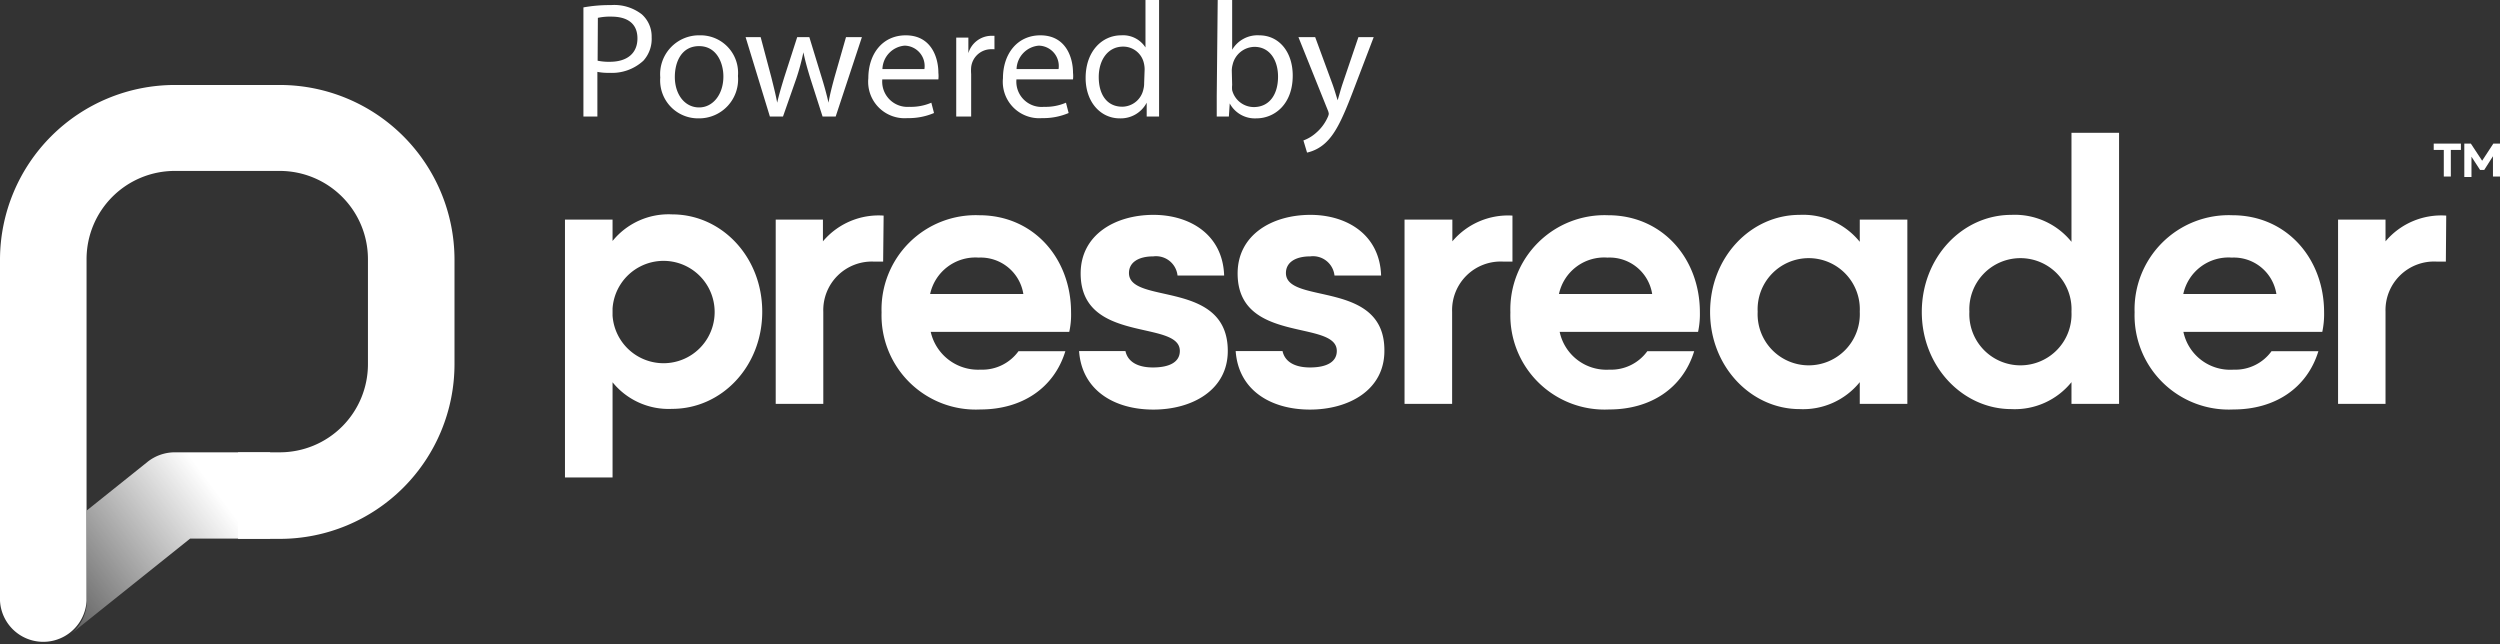
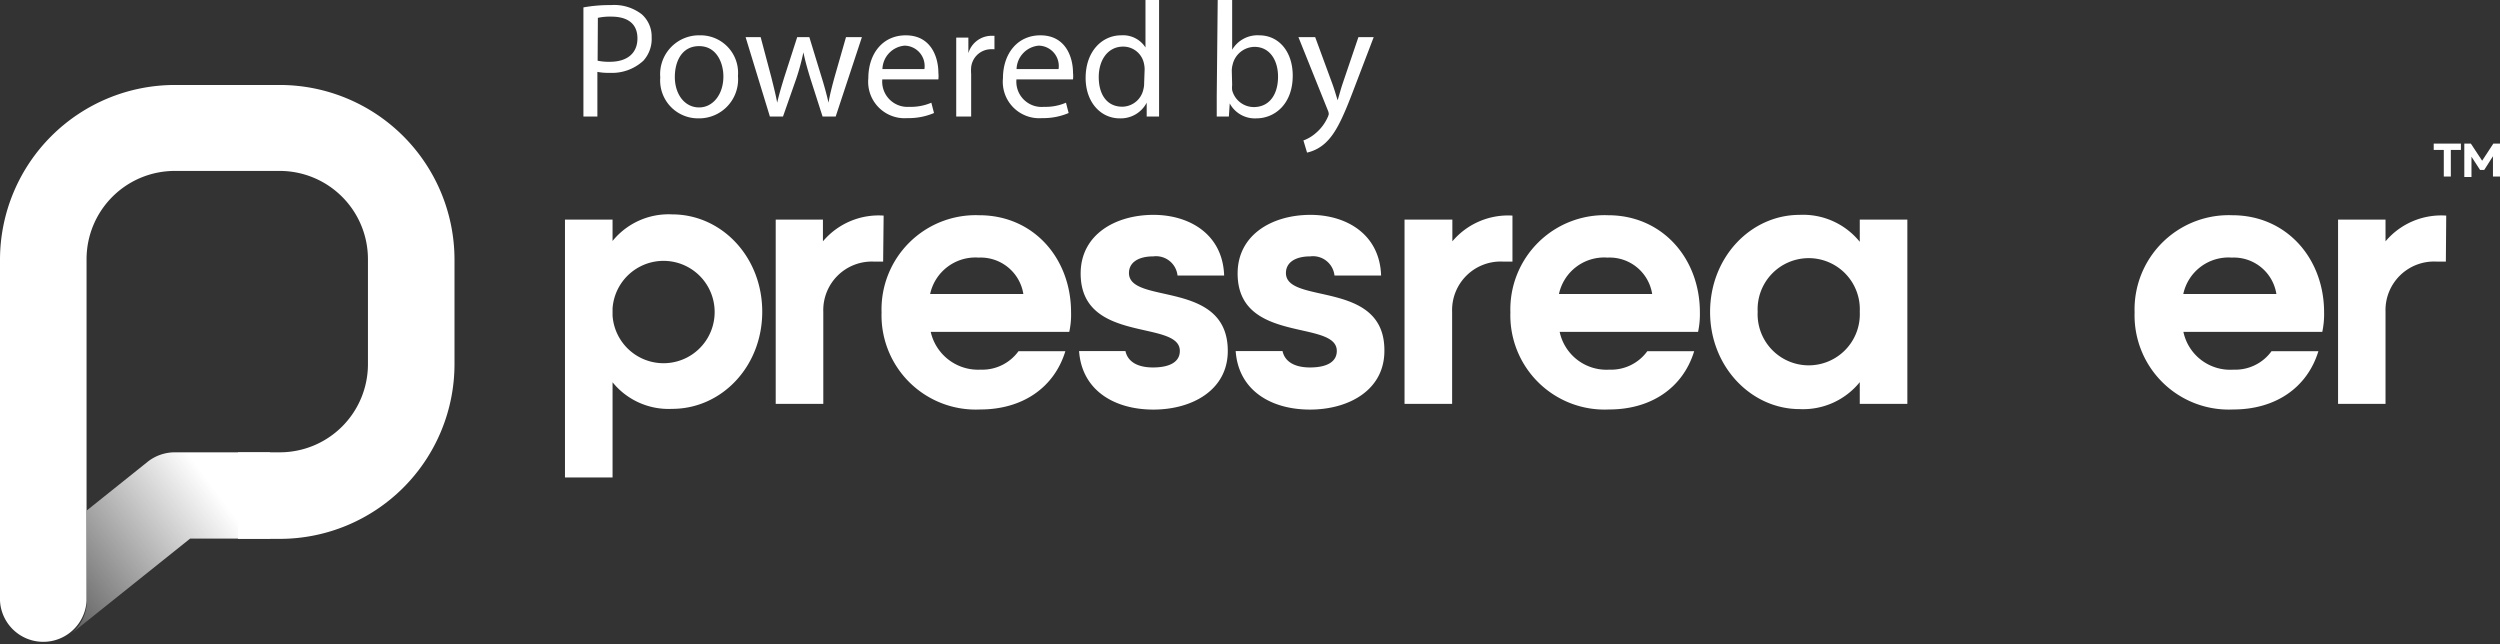
<svg xmlns="http://www.w3.org/2000/svg" viewBox="0 0 205.94 53.05">
  <rect x="0" y="0" width="205.94" height="53.05" fill="#333333" stroke="none" />
  <defs>
    <style>.cls-1{fill:#fff;}.cls-2{fill:none;}.cls-3{fill:url(#linear-gradient);}</style>
    <linearGradient id="linear-gradient" x1="4.6" y1="50.64" x2="19.43" y2="39.55" gradientUnits="userSpaceOnUse">
      <stop offset="0" stop-color="#fff" stop-opacity="0.2" />
      <stop offset="0.9" stop-color="#fff" />
    </linearGradient>
  </defs>
  <title>powered-by-powered-by-pressreader-white</title>
  <g id="Layer_2" data-name="Layer 2">
    <g id="Layer_1-2" data-name="Layer 1">
      <path class="cls-1" d="M48.06.61A12,12,0,0,1,50.32.42a3.71,3.71,0,0,1,2.55.76,2.44,2.44,0,0,1,.81,1.89A2.67,2.67,0,0,1,53,5a3.81,3.81,0,0,1-2.79,1,4.55,4.55,0,0,1-1-.08V9.6H48.06ZM49.23,5a4.48,4.48,0,0,0,1,.09c1.42,0,2.28-.69,2.28-1.93s-.85-1.79-2.15-1.79a4.61,4.61,0,0,0-1.11.1Z" />
      <path class="cls-1" d="M57.53,9.75a3.12,3.12,0,0,1-3.14-3.37,3.2,3.2,0,0,1,3.25-3.47,3.09,3.09,0,0,1,3.15,3.35,3.21,3.21,0,0,1-3.25,3.49Zm.06-.9c1.13,0,2-1.06,2-2.55,0-1.11-.55-2.5-2-2.5s-2,1.3-2,2.54c0,1.43.81,2.51,2,2.51Z" />
      <path class="cls-1" d="M62.66,3.06l.88,3.31c.18.73.36,1.42.48,2.09h0c.15-.66.36-1.36.58-2.08l1.07-3.32h1l1,3.27c.24.77.43,1.47.58,2.13h0c.11-.66.29-1.35.5-2.12l.94-3.28H71L68.84,9.6H67.76l-1-3.12c-.23-.75-.42-1.4-.58-2.17h0a18.67,18.67,0,0,1-.59,2.18L64.5,9.6H63.42l-2-6.54Z" />
      <path class="cls-1" d="M72.68,6.54A2.08,2.08,0,0,0,74.91,8.8a4.23,4.23,0,0,0,1.81-.34l.22.85a5.32,5.32,0,0,1-2.19.42,3,3,0,0,1-3.22-3.29c0-2,1.17-3.53,3.08-3.53,2.14,0,2.69,1.88,2.69,3.08a2.62,2.62,0,0,1,0,.55Zm3.47-.85a1.68,1.68,0,0,0-1.63-1.93,2,2,0,0,0-1.83,1.93Z" />
      <path class="cls-1" d="M78.77,5.1c0-.77,0-1.44,0-2h1l0,1.28h0a2,2,0,0,1,1.83-1.43l.32,0V4.06a2.33,2.33,0,0,0-.4,0A1.66,1.66,0,0,0,80,5.54a3.43,3.43,0,0,0,0,.56V9.6H78.77Z" />
      <path class="cls-1" d="M83.73,6.54A2.08,2.08,0,0,0,86,8.8a4.23,4.23,0,0,0,1.81-.34l.22.85a5.32,5.32,0,0,1-2.19.42,3,3,0,0,1-3.22-3.29c0-2,1.18-3.53,3.08-3.53,2.14,0,2.69,1.88,2.69,3.08a2.62,2.62,0,0,1,0,.55Zm3.47-.85a1.68,1.68,0,0,0-1.63-1.93,2,2,0,0,0-1.83,1.93Z" />
      <path class="cls-1" d="M95.48,0V7.91c0,.58,0,1.24,0,1.69H94.46l0-1.14h0a2.41,2.41,0,0,1-2.22,1.29c-1.58,0-2.81-1.34-2.81-3.33,0-2.19,1.35-3.51,2.93-3.51a2.19,2.19,0,0,1,2,1h0V0ZM94.29,5.72a2.22,2.22,0,0,0-.06-.51,1.74,1.74,0,0,0-1.72-1.37c-1.23,0-2,1.08-2,2.51s.67,2.44,1.94,2.44a1.8,1.8,0,0,0,1.74-1.44,1.85,1.85,0,0,0,.06-.5Z" />
      <path class="cls-1" d="M100.31,0h1.19V4.1h0a2.42,2.42,0,0,1,2.23-1.19c1.62,0,2.76,1.35,2.76,3.32,0,2.35-1.49,3.52-3,3.52a2.35,2.35,0,0,1-2.19-1.23h0l-.07,1.08h-1c0-.45,0-1.11,0-1.69Zm1.19,7a2.09,2.09,0,0,0,0,.43,1.85,1.85,0,0,0,1.78,1.39c1.26,0,2-1,2-2.51,0-1.33-.67-2.45-1.94-2.45a1.88,1.88,0,0,0-1.8,1.46,1.89,1.89,0,0,0-.07.5Z" />
      <path class="cls-1" d="M108.34,3.06l1.42,3.86c.16.43.32,1,.43,1.34h0c.12-.39.25-.89.41-1.37l1.3-3.83h1.26l-1.78,4.66c-.86,2.24-1.44,3.38-2.25,4.1a3.26,3.26,0,0,1-1.46.75l-.3-1a3.2,3.2,0,0,0,1-.59,3.67,3.67,0,0,0,1-1.32,1,1,0,0,0,.09-.28,1,1,0,0,0-.09-.32l-2.41-6Z" />
      <path class="cls-2" d="M14.39,37.26h8.66A7.26,7.26,0,0,0,30.31,30V21.34a7.27,7.27,0,0,0-7.26-7.26H14.39a7.27,7.27,0,0,0-7.26,7.26V42.07l5-4A3.62,3.62,0,0,1,14.39,37.26Z" />
      <path class="cls-1" d="M23.05,7H14.39A14.41,14.41,0,0,0,0,21.34V49.49a3.57,3.57,0,0,0,7.13,0V21.34a7.27,7.27,0,0,1,7.26-7.26h8.66a7.27,7.27,0,0,1,7.26,7.26V30a7.26,7.26,0,0,1-7.26,7.26H19.61v7.13h3.44A14.4,14.4,0,0,0,37.44,30V21.34A14.4,14.4,0,0,0,23.05,7Z" />
      <path class="cls-1" d="M202.72,11.83v.52h-.83v2.19h-.58V12.35h-.83v-.52Z" />
      <path class="cls-1" d="M205.94,11.83v2.71h-.58V12.87L204.64,14h-.34l-.71-1.09v1.67H203V11.83h.54l.93,1.41.92-1.41Z" />
      <path class="cls-1" d="M62.79,25.68c0,4.52-3.35,8-7.42,8a5.94,5.94,0,0,1-4.91-2.19v7.84H46.54V18.09h3.92v1.76a5.94,5.94,0,0,1,4.91-2.19C59.44,17.66,62.79,21.15,62.79,25.68Zm-3.92,0a4.21,4.21,0,0,0-8.41-.27V26a4.21,4.21,0,0,0,8.41-.27Z" />
      <path class="cls-1" d="M132.58,30.45a3.68,3.68,0,0,0,3.12-1.52l3.86,0c-.94,3.07-3.61,4.8-7,4.8a7.76,7.76,0,0,1-8.14-8,7.76,7.76,0,0,1,8.05-8c4.46,0,7.56,3.55,7.56,8a7,7,0,0,1-.15,1.61H128.48A3.94,3.94,0,0,0,132.58,30.45Zm3.52-6.23a3.55,3.55,0,0,0-3.68-3,3.81,3.81,0,0,0-4,3Z" />
      <path class="cls-1" d="M157.12,18.09V33.27H153.2V31.48a6,6,0,0,1-4.95,2.22c-4,0-7.38-3.5-7.38-8s3.34-8,7.38-8a6,6,0,0,1,4.95,2.22V18.09Zm-3.92,7.59a4.21,4.21,0,1,0-8.41,0,4.21,4.21,0,1,0,8.41,0Z" />
-       <path class="cls-1" d="M174.56,10.94V33.27h-3.92V31.48a6,6,0,0,1-4.95,2.22c-4,0-7.38-3.5-7.38-8s3.34-8,7.38-8a6,6,0,0,1,4.95,2.22V10.94Zm-3.92,14.74a4.21,4.21,0,1,0-8.41,0,4.21,4.21,0,1,0,8.41,0Z" />
      <path class="cls-1" d="M184,30.45a3.68,3.68,0,0,0,3.12-1.52l3.86,0c-.94,3.07-3.61,4.8-7,4.8a7.76,7.76,0,0,1-8.14-8,7.76,7.76,0,0,1,8.05-8c4.46,0,7.56,3.55,7.56,8a7,7,0,0,1-.15,1.61H179.86A3.94,3.94,0,0,0,184,30.45Zm3.52-6.23a3.55,3.55,0,0,0-3.67-3,3.81,3.81,0,0,0-4,3Z" />
      <path class="cls-1" d="M105.93,22.49c0-.88.79-1.37,2-1.37a1.78,1.78,0,0,1,2,1.58h3.84c-.11-3.4-2.85-5-5.82-5-3.16,0-6,1.64-6,4.83,0,5.83,8.17,3.77,8.17,6.38,0,.88-.79,1.36-2.21,1.36-1.24,0-2.07-.46-2.26-1.35h-3.86c.23,3.25,2.92,4.82,6.12,4.82s6.13-1.61,6.13-4.83C114.1,23,105.93,25.13,105.93,22.49Z" />
      <path class="cls-1" d="M93,22.49c0-.88.79-1.37,2-1.37a1.78,1.78,0,0,1,2,1.58h3.84c-.11-3.4-2.85-5-5.82-5-3.16,0-6,1.64-6,4.83,0,5.83,8.17,3.77,8.17,6.38,0,.88-.79,1.36-2.22,1.36-1.24,0-2.07-.46-2.26-1.35H88.89c.23,3.25,2.92,4.82,6.12,4.82s6.13-1.61,6.13-4.83C101.14,23,93,25.13,93,22.49Z" />
      <path class="cls-1" d="M201.51,17.76h0a6,6,0,0,0-5,2.12V18.09h-3.91V33.27h3.91V25.68a4,4,0,0,1,4.23-4.13h.74Z" />
      <path class="cls-1" d="M124.59,17.76h0a6,6,0,0,0-4.95,2.12V18.09H115.7V33.27h3.92V25.68a4,4,0,0,1,4.22-4.13h.75Z" />
      <path class="cls-1" d="M80.78,30.45a3.68,3.68,0,0,0,3.12-1.52l3.86,0c-.94,3.07-3.61,4.8-7,4.8a7.76,7.76,0,0,1-8.14-8,7.76,7.76,0,0,1,8.05-8c4.47,0,7.56,3.55,7.56,8a6.48,6.48,0,0,1-.15,1.61H76.67A4,4,0,0,0,80.78,30.45Zm3.52-6.23a3.56,3.56,0,0,0-3.68-3,3.82,3.82,0,0,0-4,3Z" />
      <path class="cls-1" d="M72.79,17.76h0a6,6,0,0,0-5,2.12V18.09H63.9V33.27h3.92V25.68A4,4,0,0,1,72,21.55h.75Z" />
      <path class="cls-3" d="M14.39,37.26a3.62,3.62,0,0,0-2.23.78l-5,4v7.42a3.57,3.57,0,0,1-1.35,2.79h0l9.85-7.88h6.59V37.26Z" />
    </g>
  </g>
</svg>